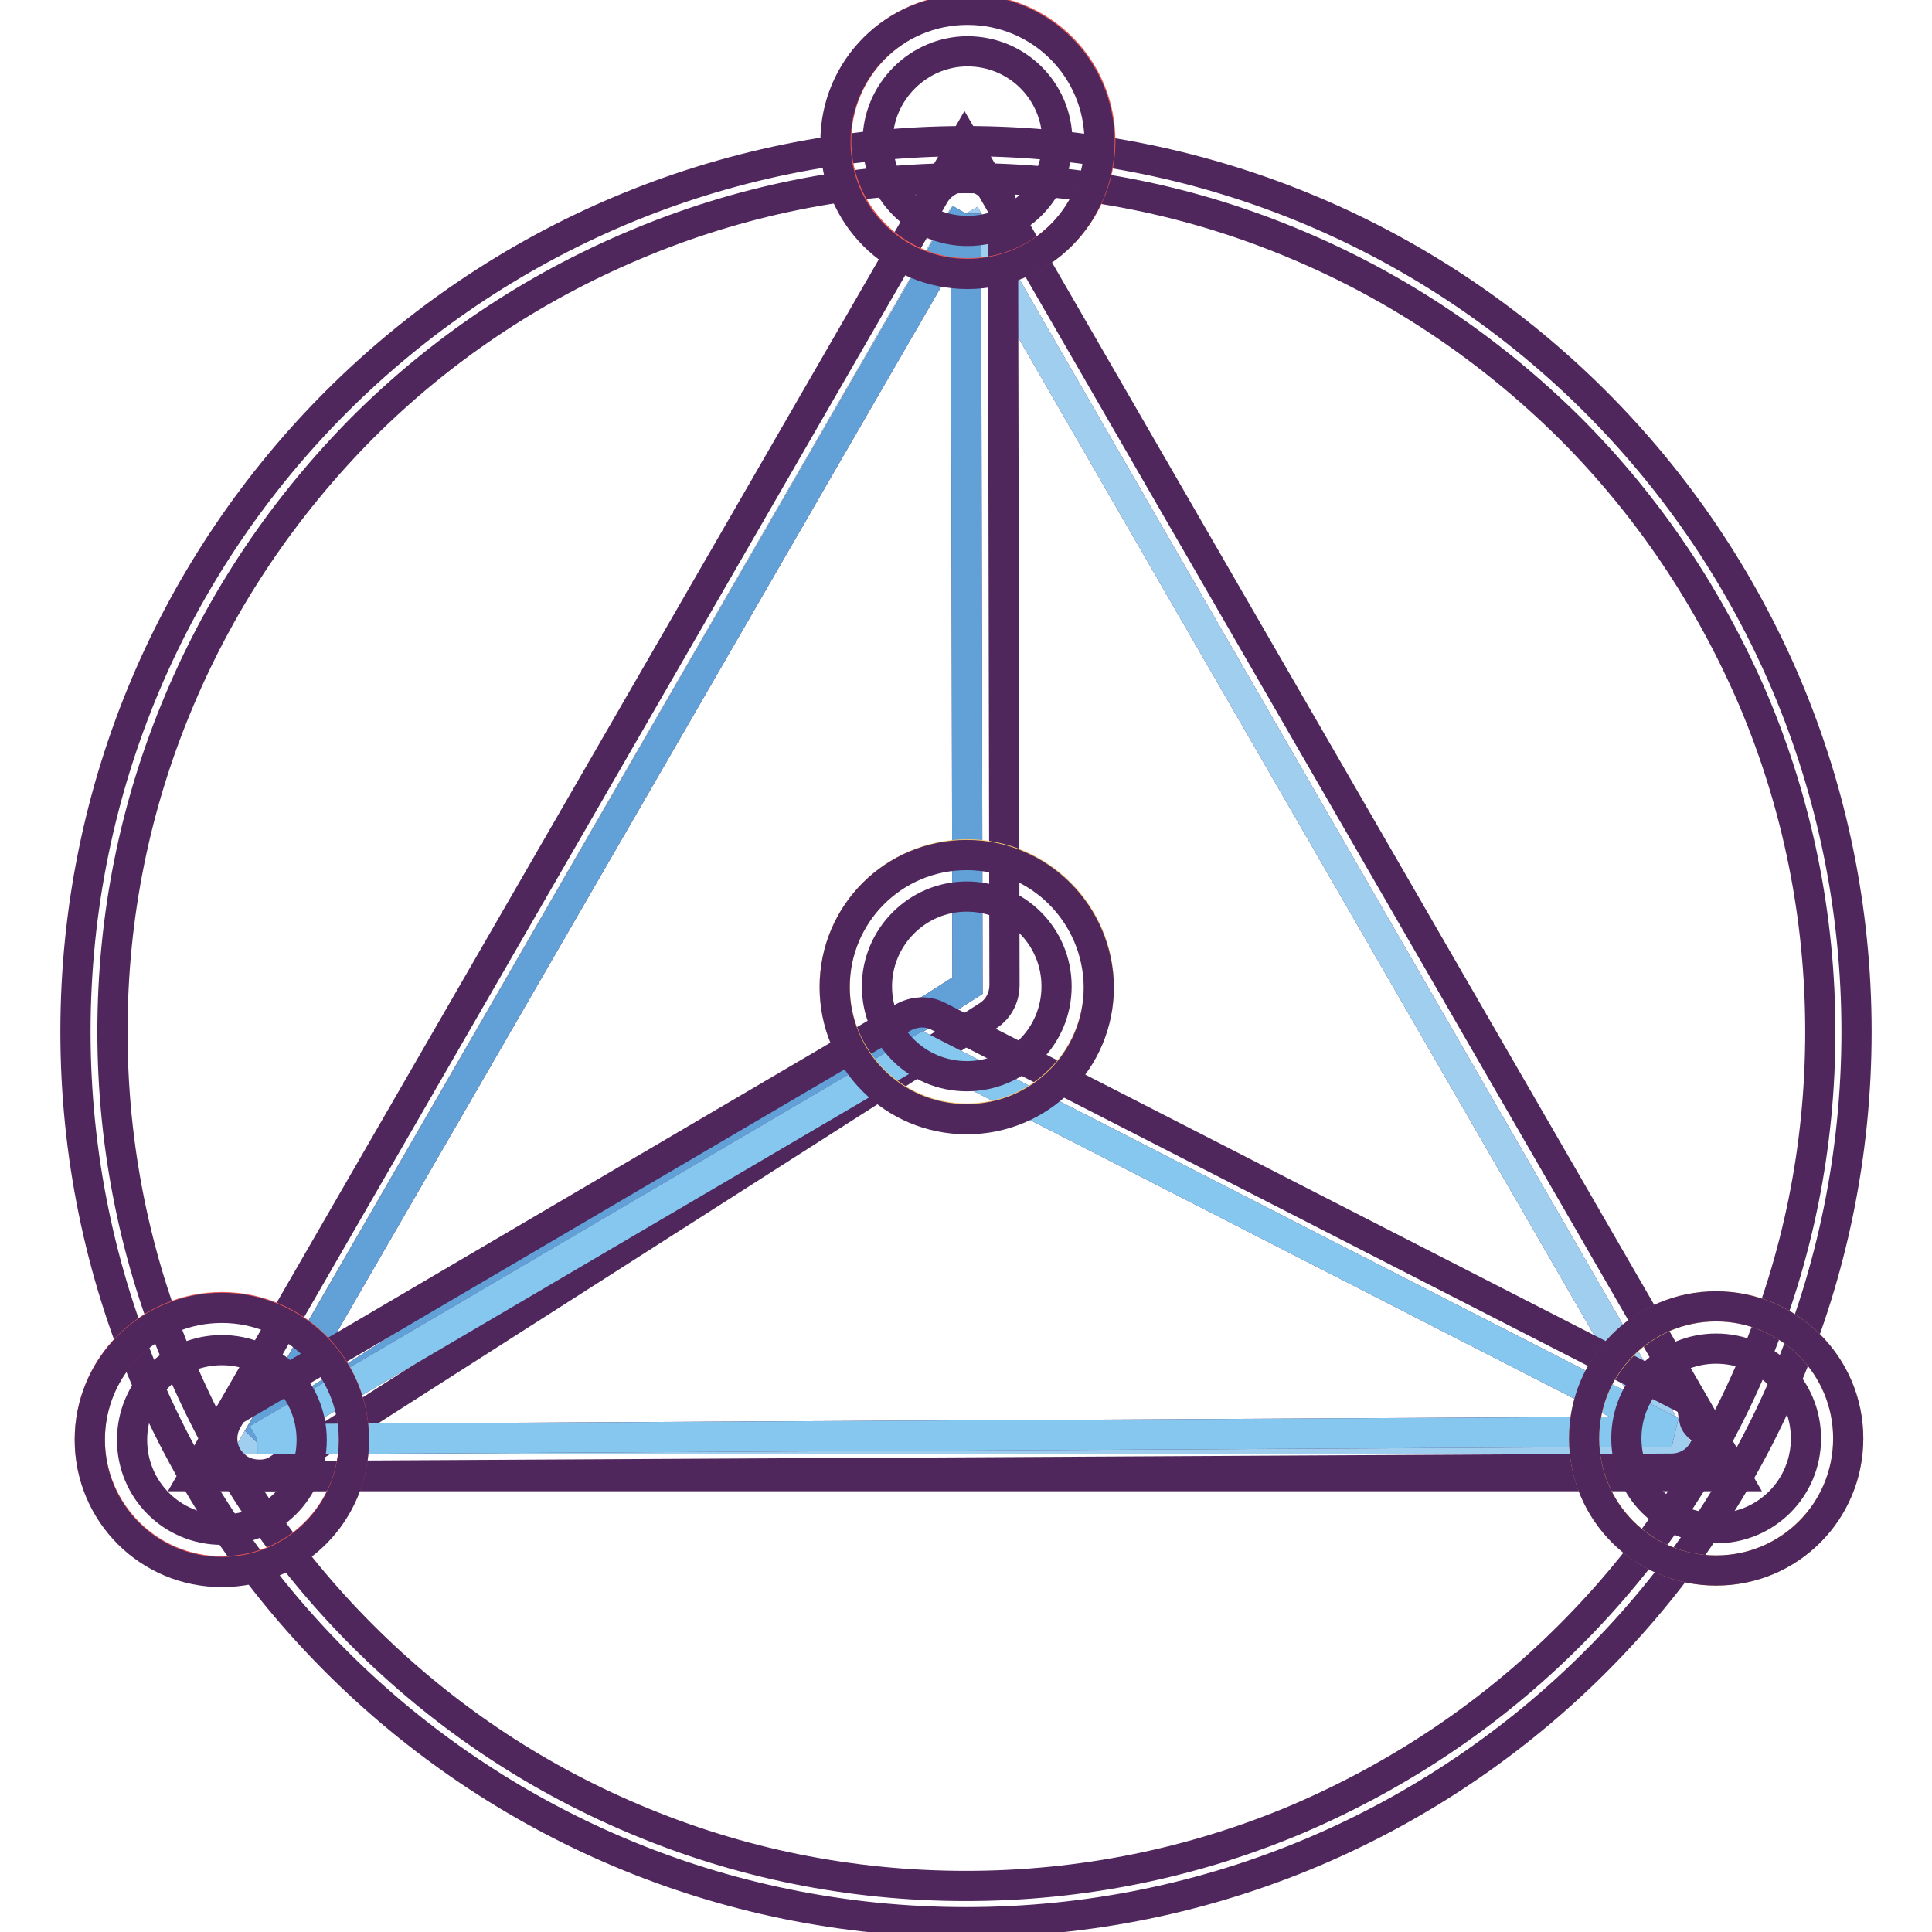
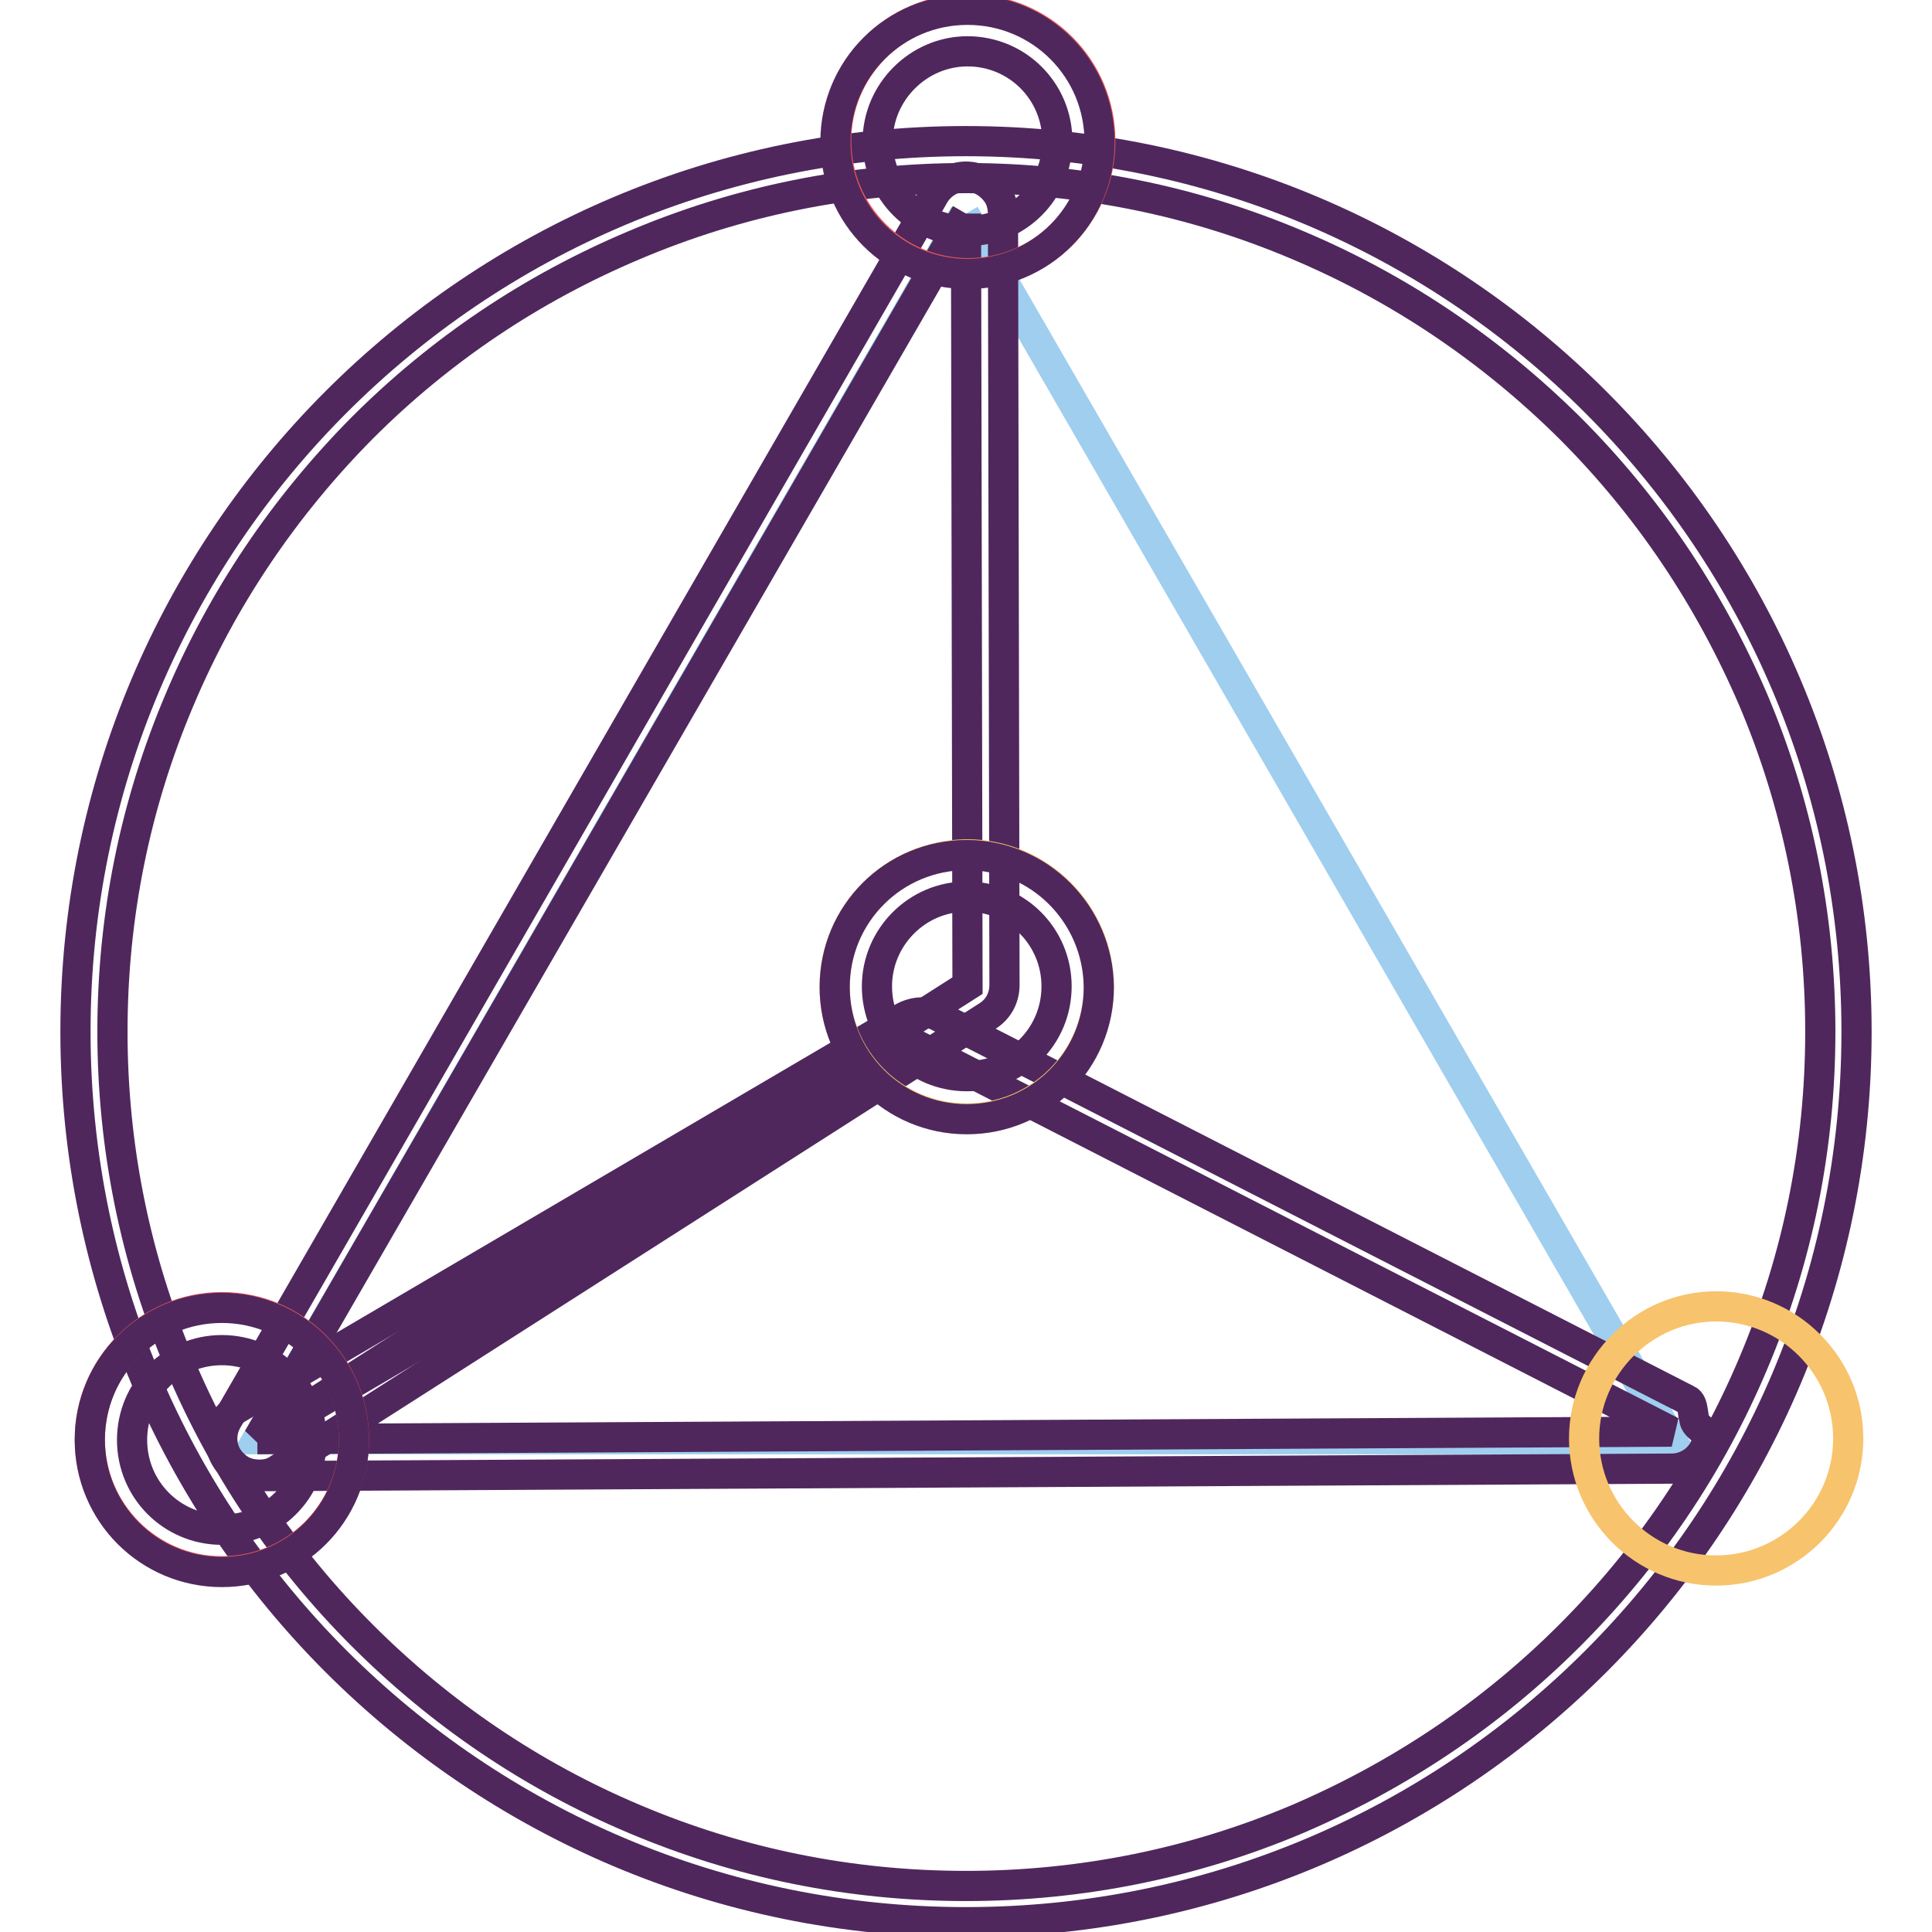
<svg xmlns="http://www.w3.org/2000/svg" version="1.1" x="0px" y="0px" viewBox="0 0 256 256" enable-background="new 0 0 256 256" xml:space="preserve">
  <g>
    <path stroke-width="4" fill-opacity="0" stroke="#4f275d" d="M128,23.6c15.3,0,30.1,3,44,8.9c13.5,5.7,25.6,13.9,36,24.2c10.4,10.4,18.5,22.5,24.3,36 c5.9,13.9,8.9,28.8,8.9,44c0,15.3-3,30.1-8.9,44c-5.7,13.5-13.9,25.6-24.3,36c-10.4,10.4-22.5,18.5-36,24.3 c-13.9,5.9-28.8,8.9-44,8.9c-15.3,0-30.1-3-44-8.9c-13.5-5.7-25.6-13.9-36-24.3c-10.4-10.4-18.5-22.5-24.2-36 c-5.9-13.9-8.9-28.8-8.9-44c0-15.3,3-30.1,8.9-44c5.7-13.5,13.9-25.6,24.2-36c10.4-10.4,22.5-18.5,36-24.2 C97.9,26.6,112.7,23.6,128,23.6 M128,18.7c-65.2,0-118,52.8-118,118c0,65.2,52.8,118,118,118s118-52.8,118-118 C246,71.6,193.2,18.7,128,18.7z" />
-     <path stroke-width="4" fill-opacity="0" stroke="#4f275d" d="M127.8,28.4l93.7,162.3H34.1L127.8,28.4 M127.8,18.7L25.7,195.6h204.3L127.8,18.7z" />
    <path stroke-width="4" fill-opacity="0" stroke="#9fceef" d="M127.8,28.4l93.7,162.3H34.1L127.8,28.4" />
    <path stroke-width="4" fill-opacity="0" stroke="#4f275d" d="M128,28.3l0.2,102.3l-94,60L128,28.3 M128,23.4c-1.7,0-3.3,0.9-4.2,2.4L30.1,188.2 c-1.1,1.9-0.8,4.4,0.9,5.9c0.9,0.9,2.1,1.3,3.4,1.3c0.9,0,1.8-0.2,2.6-0.8l93.9-60c1.4-0.9,2.2-2.4,2.2-4.1l-0.2-102.2 c0-0.8-0.2-1.7-0.6-2.4v0C131.3,24.3,129.7,23.4,128,23.4L128,23.4z" />
-     <path stroke-width="4" fill-opacity="0" stroke="#61a1d8" d="M128,28.3L128,28.3l0.2,102.3l-94,60L128,28.3" />
    <path stroke-width="4" fill-opacity="0" stroke="#4f275d" d="M34.1,190.7l88.2-51.8l99.2,50.8L34.1,190.7 M29.9,193.2c0.9,1.5,2.5,2.4,4.2,2.4l187.4-1 c2.2,0,4.2-1.5,4.7-3.7c0.3-1.2-0.8-1.3-1.5-2.3c-0.5-0.8-0.2-2.7-1.1-3.1l-99.2-50.8c-1.5-0.8-3.2-0.7-4.7,0.1l-88.2,51.8 c-0.7,0.4-1.3,1-1.8,1.8v0C29,189.9,29,191.7,29.9,193.2z" />
-     <path stroke-width="4" fill-opacity="0" stroke="#85c7ee" d="M34.1,190.7L34.1,190.7l88.2-51.8l99.2,50.8L34.1,190.7" />
    <path stroke-width="4" fill-opacity="0" stroke="#f7c36c" d="M110.6,130.7c0,9.6,7.8,17.5,17.5,17.5c9.6,0,17.5-7.8,17.5-17.5c0-9.6-7.8-17.5-17.5-17.5 C118.4,113.3,110.6,121.1,110.6,130.7z" />
    <path stroke-width="4" fill-opacity="0" stroke="#4f275d" d="M128.1,118.8c6.6,0,11.9,5.3,11.9,11.9c0,6.6-5.3,11.9-11.9,11.9c-6.6,0-11.9-5.3-11.9-11.9 C116.2,124.2,121.5,118.8,128.1,118.8 M128.1,113.3c-9.7,0-17.5,7.8-17.5,17.5c0,9.7,7.8,17.5,17.5,17.5c9.7,0,17.5-7.8,17.5-17.5 C145.5,121.1,137.7,113.3,128.1,113.3z" />
    <path stroke-width="4" fill-opacity="0" stroke="#f7c36c" d="M209.9,190.6c0,9.6,7.8,17.5,17.5,17.5c9.6,0,17.5-7.8,17.5-17.5l0,0c0-9.6-7.8-17.5-17.5-17.5 C217.8,173.1,209.9,181,209.9,190.6L209.9,190.6z" />
-     <path stroke-width="4" fill-opacity="0" stroke="#4f275d" d="M227.4,178.7c6.6,0,11.9,5.3,11.9,11.9c0,6.6-5.3,11.9-11.9,11.9s-11.9-5.3-11.9-11.9 C215.5,184,220.8,178.7,227.4,178.7 M227.4,173.1c-9.7,0-17.5,7.8-17.5,17.5s7.8,17.5,17.5,17.5s17.5-7.8,17.5-17.5 S237,173.1,227.4,173.1z" />
    <path stroke-width="4" fill-opacity="0" stroke="#ea5854" d="M11.9,190.7c0,9.6,7.8,17.5,17.5,17.5s17.5-7.8,17.5-17.5c0-9.6-7.8-17.5-17.5-17.5S11.9,181.1,11.9,190.7z " />
    <path stroke-width="4" fill-opacity="0" stroke="#4f275d" d="M29.4,178.9c6.6,0,11.9,5.3,11.9,11.9c0,6.6-5.3,11.9-11.9,11.9c-6.6,0-11.9-5.3-11.9-11.9 C17.5,184.2,22.8,178.9,29.4,178.9 M29.4,173.3c-9.7,0-17.5,7.8-17.5,17.5s7.8,17.5,17.5,17.5s17.5-7.8,17.5-17.5 S39,173.3,29.4,173.3z" />
    <path stroke-width="4" fill-opacity="0" stroke="#ea5854" d="M110.8,18.7c0,9.6,7.8,17.5,17.5,17.5s17.5-7.8,17.5-17.5s-7.8-17.5-17.5-17.5S110.8,9.1,110.8,18.7z" />
    <path stroke-width="4" fill-opacity="0" stroke="#4f275d" d="M128.2,6.8c6.6,0,11.9,5.3,11.9,11.9c0,6.6-5.3,11.9-11.9,11.9c-6.6,0-11.9-5.3-11.9-11.9 C116.3,12.2,121.7,6.8,128.2,6.8 M128.2,1.3c-9.7,0-17.5,7.8-17.5,17.5s7.8,17.5,17.5,17.5s17.5-7.8,17.5-17.5S137.9,1.3,128.2,1.3 z" />
  </g>
</svg>